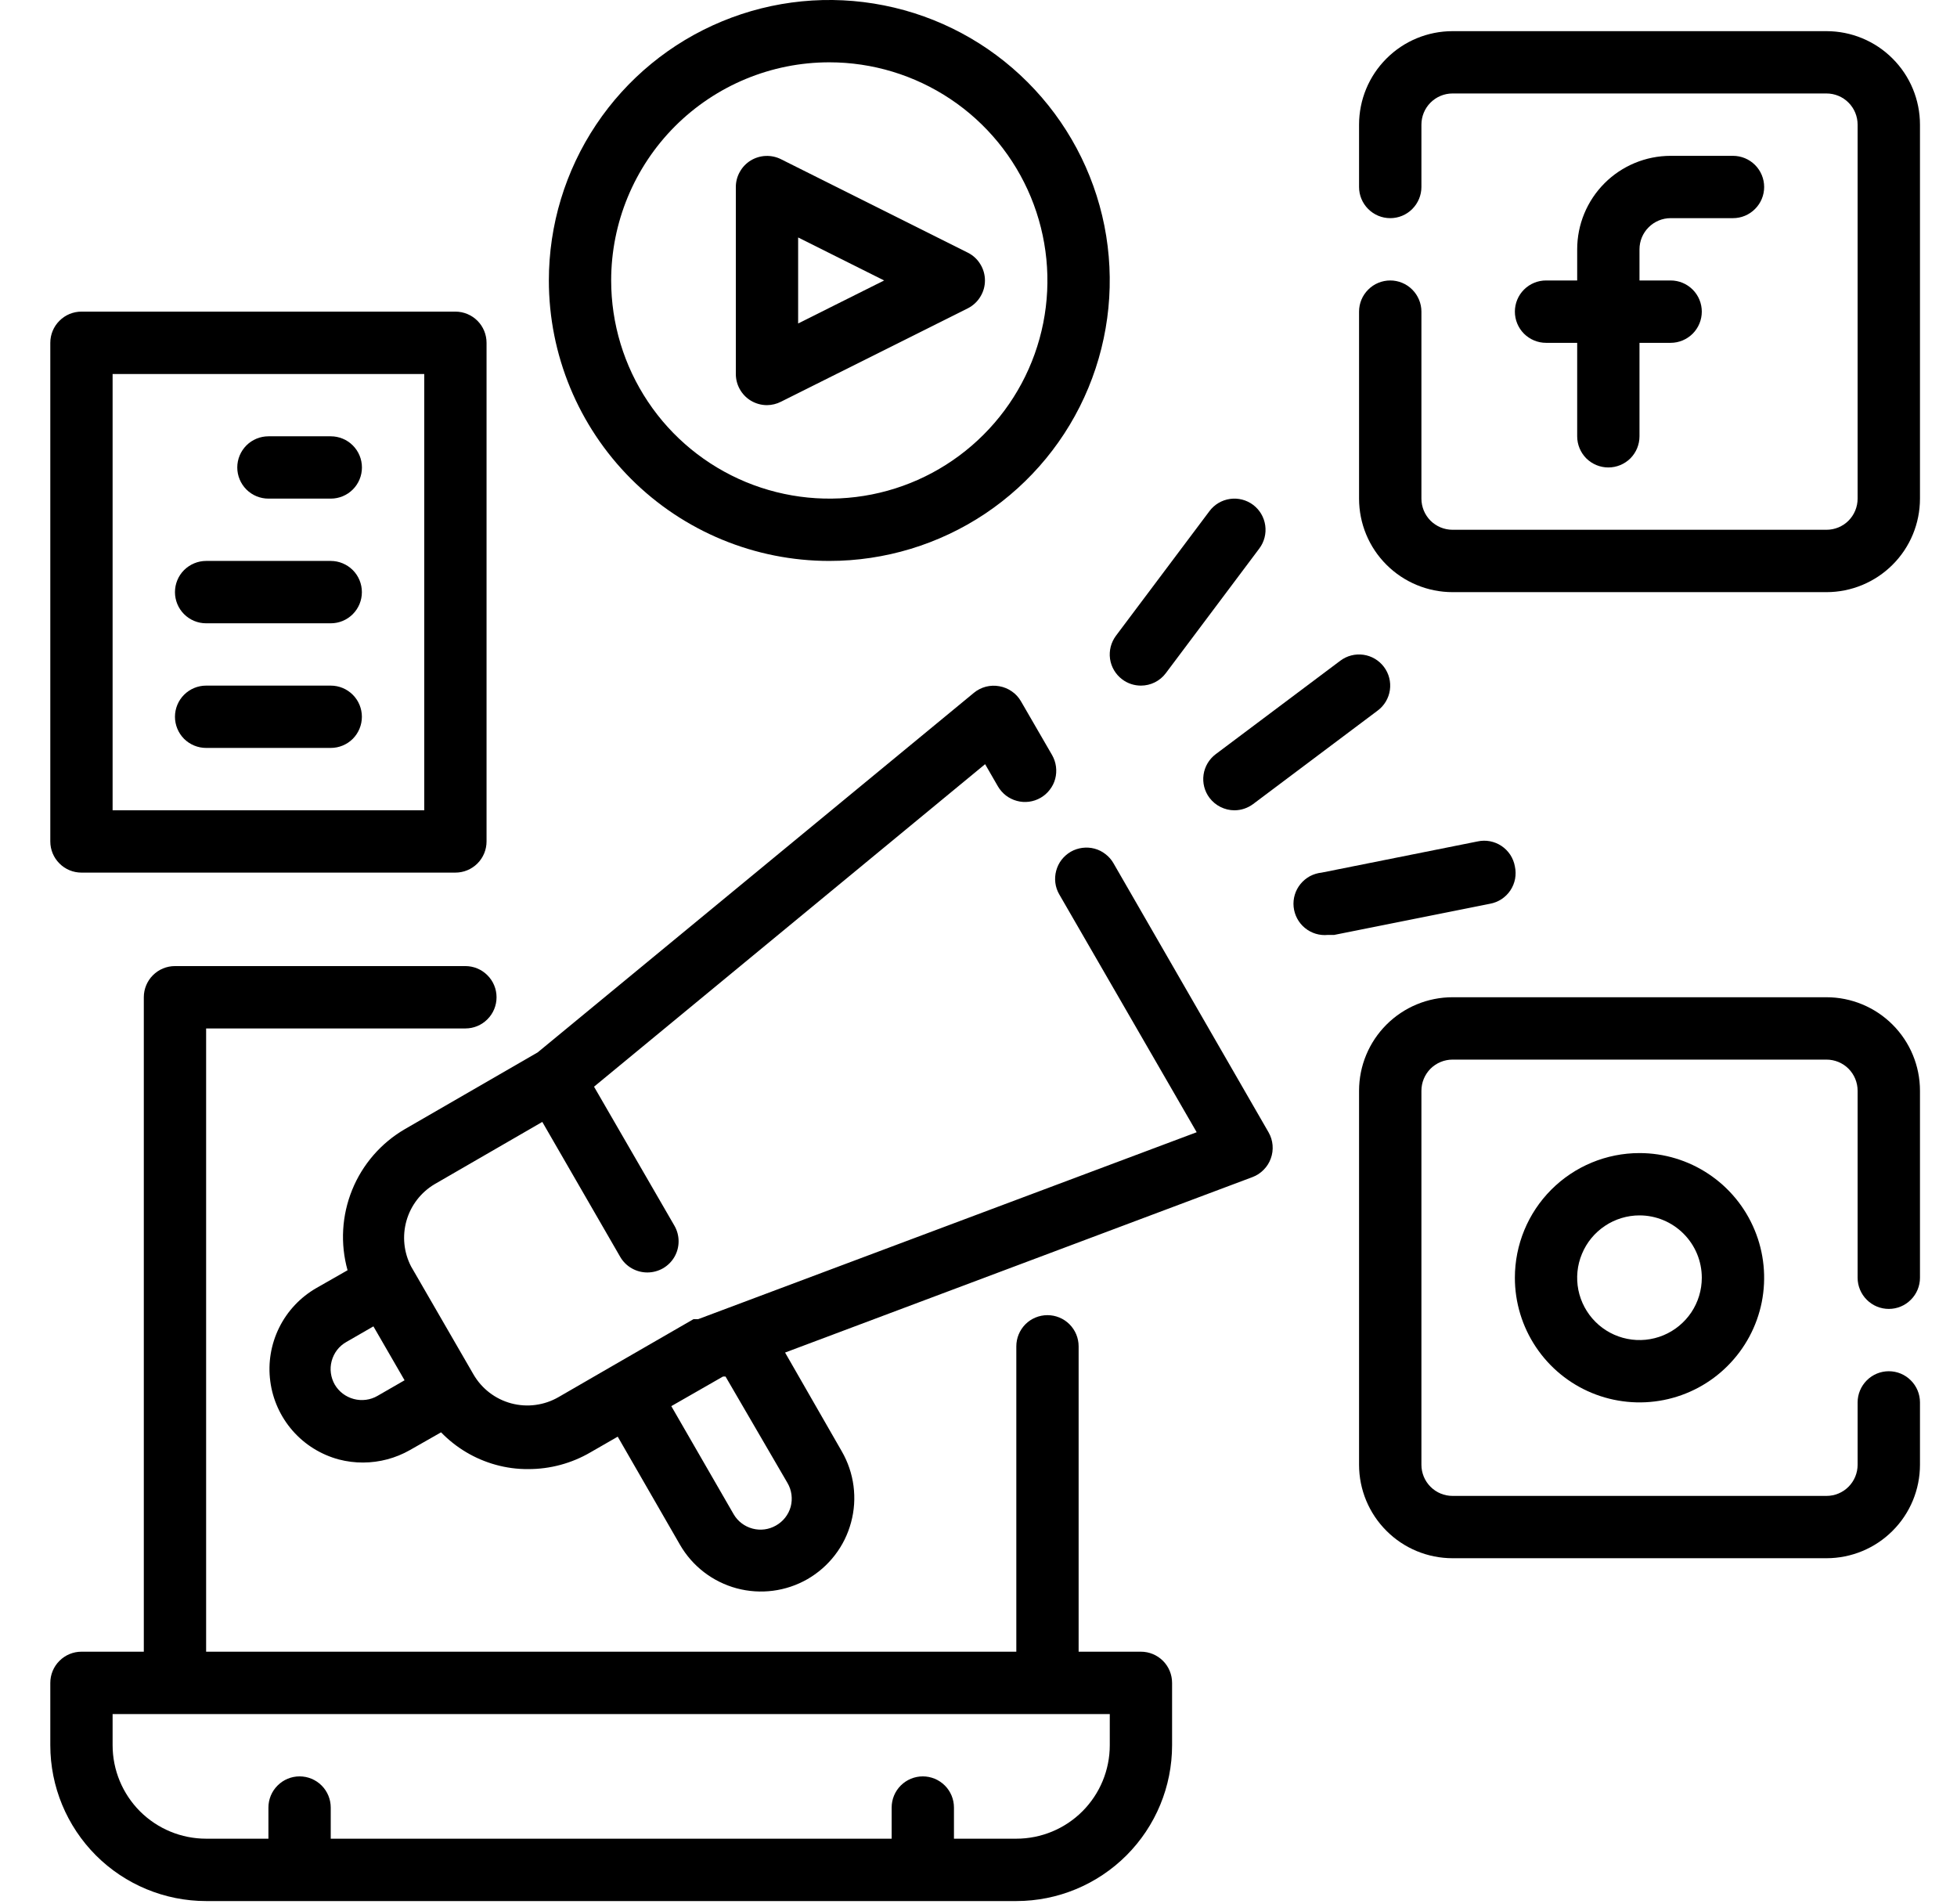
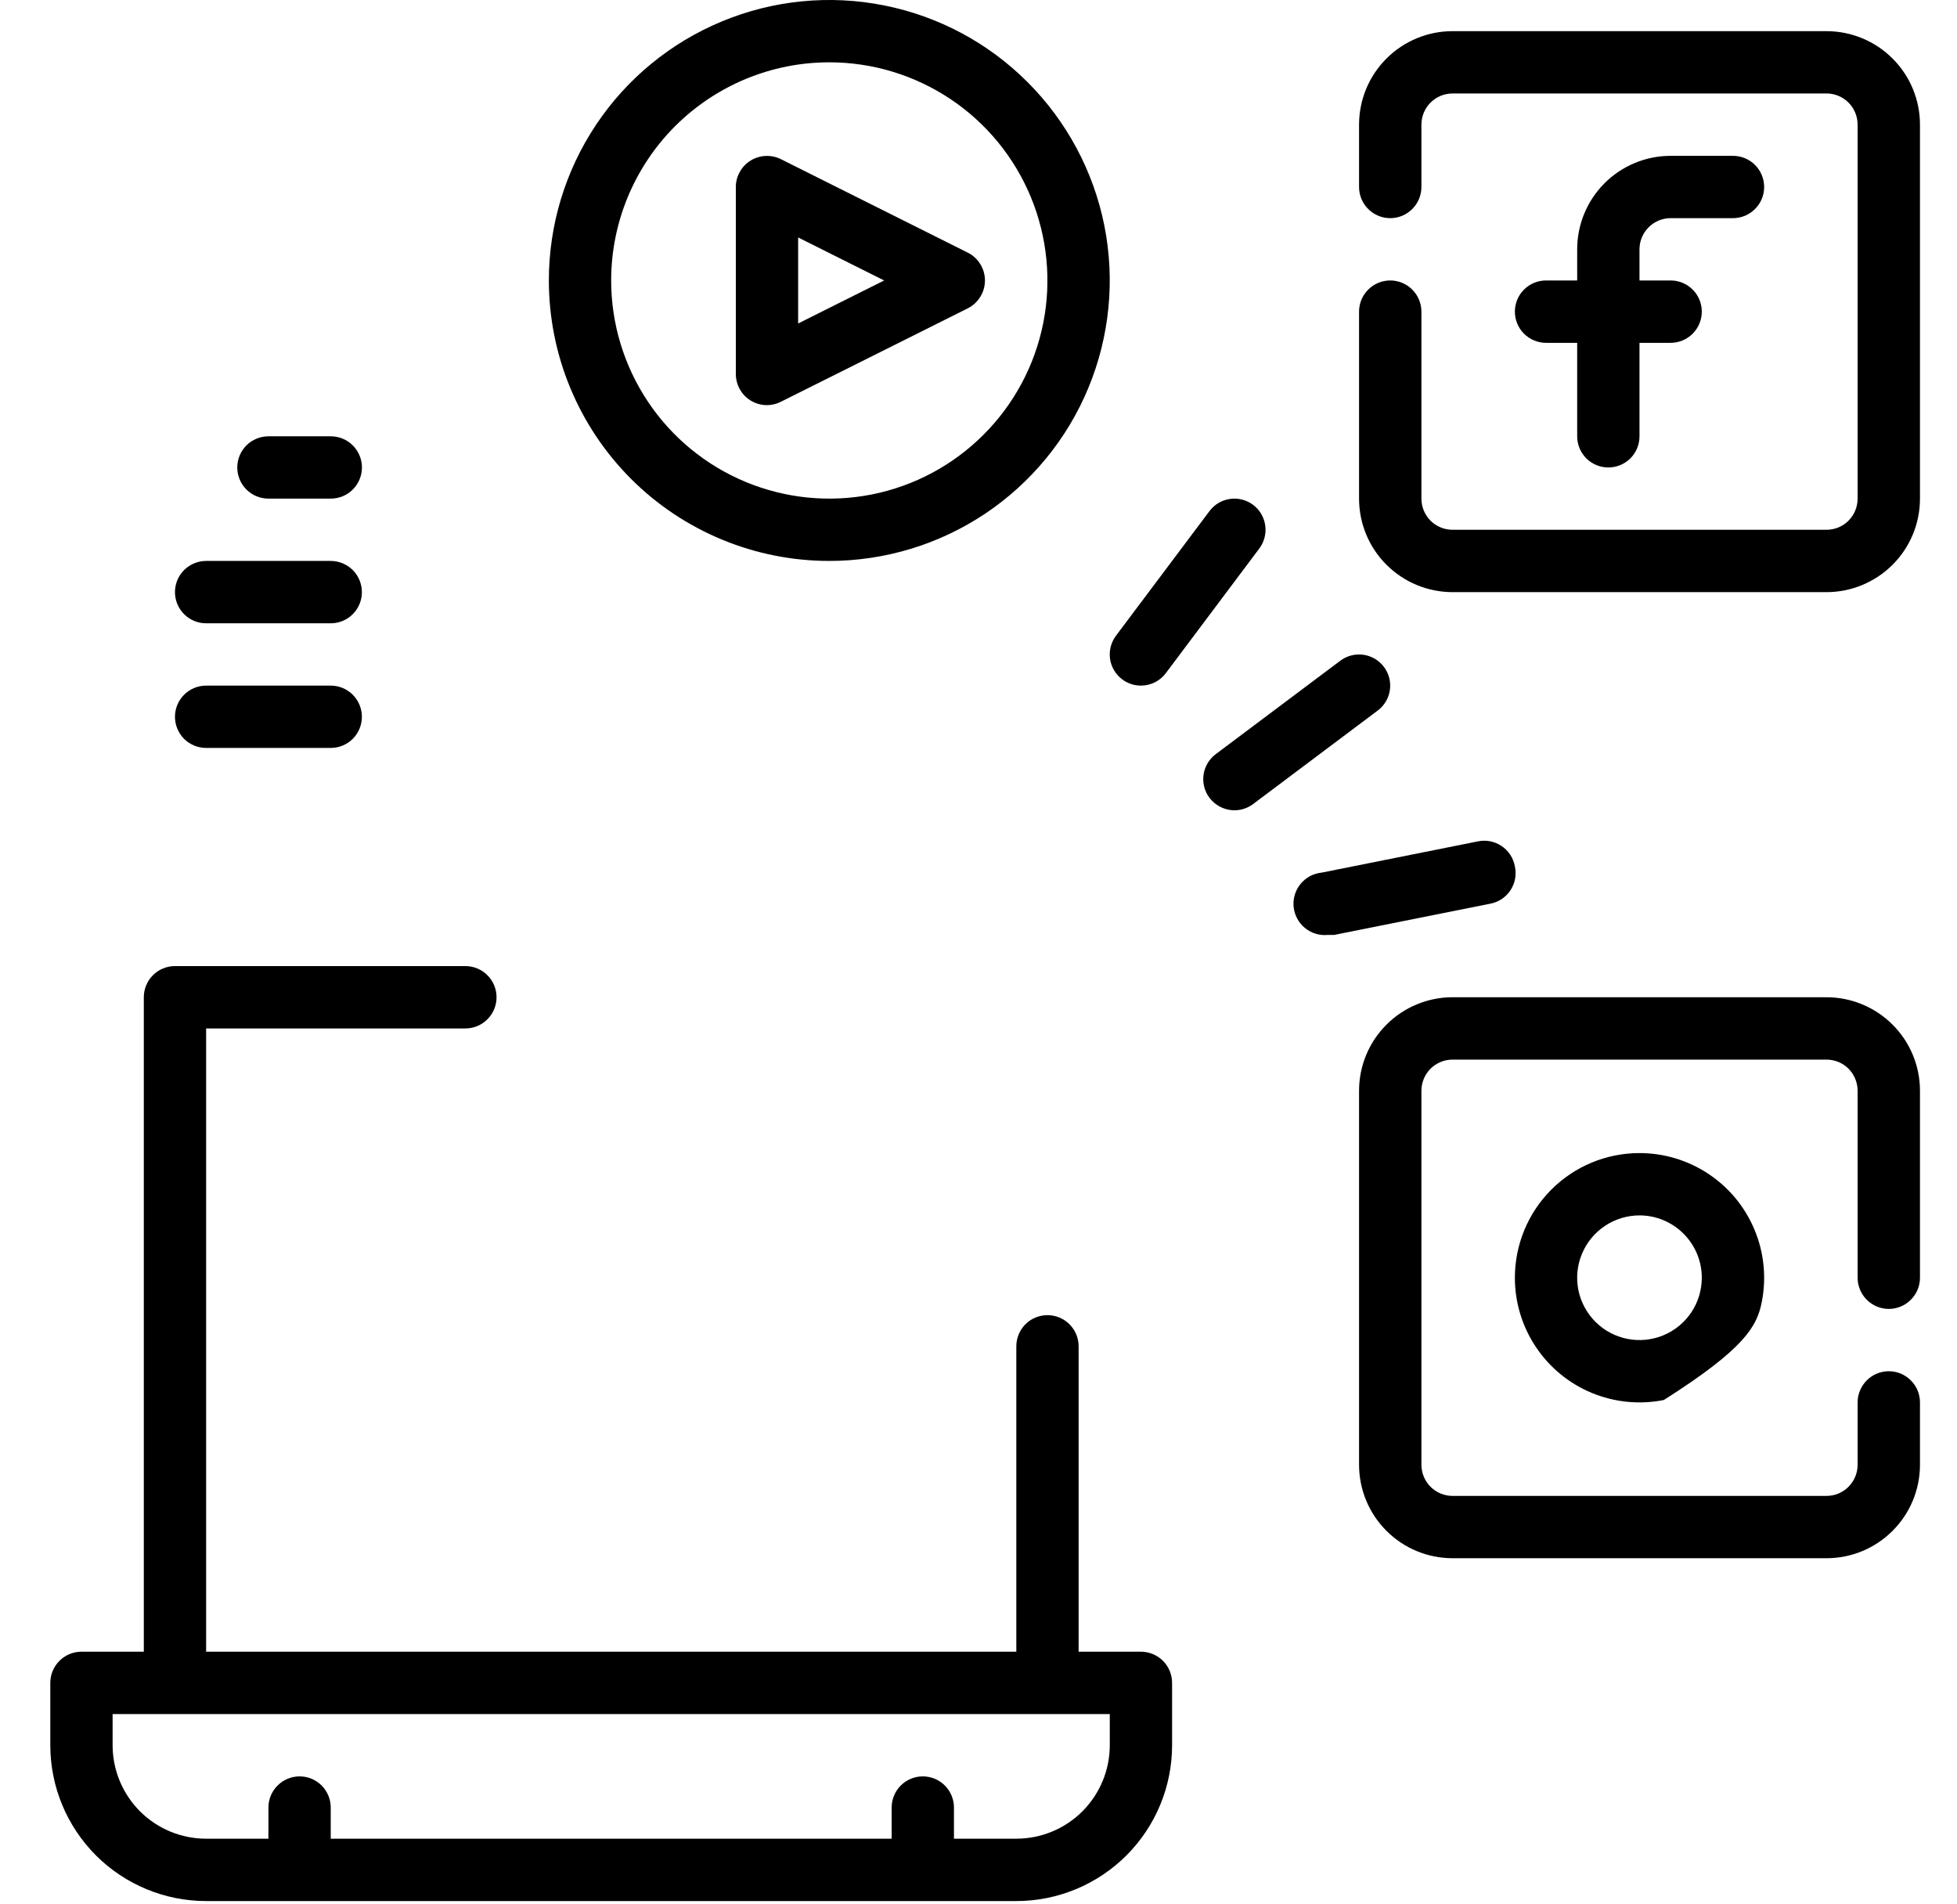
<svg xmlns="http://www.w3.org/2000/svg" width="37" height="36" viewBox="0 0 37 36" fill="none">
  <path d="M21.571 31.224H20.393V25.451C20.393 25.295 20.331 25.145 20.22 25.034C20.11 24.924 19.96 24.862 19.804 24.862C19.647 24.862 19.497 24.924 19.387 25.034C19.277 25.145 19.215 25.295 19.215 25.451V31.224H3.897V19.442H8.799C8.955 19.442 9.105 19.38 9.215 19.269C9.326 19.159 9.388 19.009 9.388 18.852C9.388 18.696 9.326 18.546 9.215 18.436C9.105 18.325 8.955 18.263 8.799 18.263H3.308C3.151 18.263 3.002 18.325 2.891 18.436C2.781 18.546 2.719 18.696 2.719 18.852V31.224H1.54C1.384 31.224 1.234 31.286 1.124 31.397C1.013 31.507 0.951 31.657 0.951 31.814V32.992C0.951 33.773 1.262 34.522 1.814 35.075C2.366 35.627 3.116 35.938 3.897 35.938H19.215C19.996 35.938 20.745 35.627 21.297 35.075C21.85 34.522 22.16 33.773 22.16 32.992V31.814C22.16 31.657 22.098 31.507 21.988 31.397C21.877 31.286 21.727 31.224 21.571 31.224ZM20.982 32.992C20.982 33.461 20.796 33.91 20.464 34.242C20.133 34.573 19.683 34.759 19.215 34.759H18.036V34.17C18.036 34.014 17.974 33.864 17.864 33.754C17.753 33.643 17.603 33.581 17.447 33.581C17.291 33.581 17.141 33.643 17.03 33.754C16.92 33.864 16.858 34.014 16.858 34.17V34.759H6.253V34.17C6.253 34.014 6.191 33.864 6.081 33.754C5.97 33.643 5.821 33.581 5.664 33.581C5.508 33.581 5.358 33.643 5.248 33.754C5.137 33.864 5.075 34.014 5.075 34.17V34.759H3.897C3.428 34.759 2.979 34.573 2.647 34.242C2.316 33.91 2.129 33.461 2.129 32.992V32.403H20.982V32.992Z" fill="black" />
  <path d="M31.586 4.124H32.765C32.921 4.124 33.071 4.062 33.181 3.951C33.292 3.841 33.354 3.691 33.354 3.535C33.354 3.379 33.292 3.229 33.181 3.118C33.071 3.008 32.921 2.946 32.765 2.946H31.586C31.118 2.946 30.668 3.132 30.337 3.463C30.005 3.795 29.819 4.244 29.819 4.713V5.302H29.23C29.073 5.302 28.924 5.364 28.813 5.475C28.703 5.585 28.641 5.735 28.641 5.891C28.641 6.048 28.703 6.197 28.813 6.308C28.924 6.418 29.073 6.481 29.23 6.481H29.819V8.248C29.819 8.404 29.881 8.554 29.991 8.665C30.102 8.775 30.252 8.837 30.408 8.837C30.564 8.837 30.714 8.775 30.825 8.665C30.935 8.554 30.997 8.404 30.997 8.248V6.481H31.586C31.743 6.481 31.892 6.418 32.003 6.308C32.113 6.197 32.175 6.048 32.175 5.891C32.175 5.735 32.113 5.585 32.003 5.475C31.892 5.364 31.743 5.302 31.586 5.302H30.997V4.713C30.997 4.557 31.059 4.407 31.17 4.297C31.28 4.186 31.43 4.124 31.586 4.124Z" fill="black" />
  <path d="M34.532 0.589H27.463C26.994 0.589 26.544 0.775 26.213 1.107C25.881 1.438 25.695 1.888 25.695 2.357V3.535C25.695 3.691 25.757 3.841 25.868 3.951C25.978 4.062 26.128 4.124 26.285 4.124C26.441 4.124 26.591 4.062 26.701 3.951C26.811 3.841 26.874 3.691 26.874 3.535V2.357C26.874 2.2 26.936 2.05 27.046 1.94C27.157 1.829 27.306 1.767 27.463 1.767H34.532C34.689 1.767 34.839 1.829 34.949 1.94C35.059 2.05 35.121 2.2 35.121 2.357V9.426C35.121 9.582 35.059 9.732 34.949 9.843C34.839 9.953 34.689 10.015 34.532 10.015H27.463C27.306 10.015 27.157 9.953 27.046 9.843C26.936 9.732 26.874 9.582 26.874 9.426V5.891C26.874 5.735 26.811 5.585 26.701 5.475C26.591 5.364 26.441 5.302 26.285 5.302C26.128 5.302 25.978 5.364 25.868 5.475C25.757 5.585 25.695 5.735 25.695 5.891V9.426C25.695 9.895 25.881 10.345 26.213 10.676C26.544 11.007 26.994 11.194 27.463 11.194H34.532C35.001 11.194 35.451 11.007 35.782 10.676C36.114 10.345 36.3 9.895 36.3 9.426V2.357C36.3 1.888 36.114 1.438 35.782 1.107C35.451 0.775 35.001 0.589 34.532 0.589Z" fill="black" />
-   <path d="M28.641 24.155C28.641 24.621 28.779 25.076 29.038 25.464C29.297 25.852 29.665 26.154 30.095 26.332C30.526 26.51 31 26.557 31.457 26.466C31.914 26.375 32.334 26.151 32.663 25.821C32.993 25.491 33.218 25.072 33.309 24.614C33.399 24.157 33.353 23.683 33.174 23.253C32.996 22.822 32.694 22.454 32.306 22.195C31.919 21.936 31.463 21.798 30.997 21.798C30.372 21.798 29.773 22.046 29.331 22.488C28.889 22.93 28.641 23.53 28.641 24.155ZM32.175 24.155C32.175 24.388 32.106 24.616 31.977 24.809C31.847 25.003 31.663 25.154 31.448 25.243C31.233 25.332 30.996 25.356 30.767 25.31C30.539 25.265 30.329 25.153 30.164 24.988C29.999 24.823 29.887 24.613 29.841 24.385C29.796 24.156 29.819 23.919 29.909 23.704C29.998 23.488 30.149 23.305 30.343 23.175C30.536 23.046 30.764 22.976 30.997 22.976C31.31 22.976 31.609 23.101 31.83 23.322C32.051 23.543 32.175 23.842 32.175 24.155Z" fill="black" />
+   <path d="M28.641 24.155C28.641 24.621 28.779 25.076 29.038 25.464C29.297 25.852 29.665 26.154 30.095 26.332C30.526 26.51 31 26.557 31.457 26.466C32.993 25.491 33.218 25.072 33.309 24.614C33.399 24.157 33.353 23.683 33.174 23.253C32.996 22.822 32.694 22.454 32.306 22.195C31.919 21.936 31.463 21.798 30.997 21.798C30.372 21.798 29.773 22.046 29.331 22.488C28.889 22.93 28.641 23.53 28.641 24.155ZM32.175 24.155C32.175 24.388 32.106 24.616 31.977 24.809C31.847 25.003 31.663 25.154 31.448 25.243C31.233 25.332 30.996 25.356 30.767 25.31C30.539 25.265 30.329 25.153 30.164 24.988C29.999 24.823 29.887 24.613 29.841 24.385C29.796 24.156 29.819 23.919 29.909 23.704C29.998 23.488 30.149 23.305 30.343 23.175C30.536 23.046 30.764 22.976 30.997 22.976C31.31 22.976 31.609 23.101 31.83 23.322C32.051 23.543 32.175 23.842 32.175 24.155Z" fill="black" />
  <path d="M34.532 18.852H27.463C26.994 18.852 26.544 19.039 26.213 19.37C25.881 19.702 25.695 20.151 25.695 20.62V27.69C25.695 28.158 25.881 28.608 26.213 28.939C26.544 29.271 26.994 29.457 27.463 29.457H34.532C35.001 29.457 35.451 29.271 35.782 28.939C36.114 28.608 36.3 28.158 36.3 27.69V26.511C36.3 26.355 36.238 26.205 36.127 26.095C36.017 25.984 35.867 25.922 35.711 25.922C35.554 25.922 35.405 25.984 35.294 26.095C35.184 26.205 35.121 26.355 35.121 26.511V27.69C35.121 27.846 35.059 27.996 34.949 28.106C34.839 28.217 34.689 28.279 34.532 28.279H27.463C27.306 28.279 27.157 28.217 27.046 28.106C26.936 27.996 26.874 27.846 26.874 27.69V20.62C26.874 20.464 26.936 20.314 27.046 20.203C27.157 20.093 27.306 20.031 27.463 20.031H34.532C34.689 20.031 34.839 20.093 34.949 20.203C35.059 20.314 35.121 20.464 35.121 20.62V24.155C35.121 24.311 35.184 24.461 35.294 24.571C35.405 24.682 35.554 24.744 35.711 24.744C35.867 24.744 36.017 24.682 36.127 24.571C36.238 24.461 36.3 24.311 36.3 24.155V20.62C36.3 20.151 36.114 19.702 35.782 19.37C35.451 19.039 35.001 18.852 34.532 18.852Z" fill="black" />
  <path d="M14.189 7.57C14.283 7.628 14.391 7.659 14.501 7.659C14.594 7.658 14.684 7.636 14.766 7.594L18.301 5.827C18.398 5.777 18.479 5.702 18.535 5.609C18.592 5.517 18.622 5.411 18.622 5.302C18.622 5.194 18.592 5.087 18.535 4.995C18.479 4.902 18.398 4.827 18.301 4.778L14.766 3.01C14.677 2.965 14.577 2.944 14.477 2.948C14.376 2.952 14.279 2.982 14.193 3.034C14.107 3.087 14.037 3.16 13.988 3.248C13.938 3.336 13.912 3.434 13.912 3.535V7.07C13.912 7.17 13.937 7.268 13.986 7.356C14.034 7.443 14.104 7.517 14.189 7.57ZM15.09 4.489L16.716 5.302L15.09 6.115V4.489Z" fill="black" />
  <path d="M15.679 10.604C16.728 10.604 17.753 10.293 18.625 9.711C19.497 9.128 20.177 8.3 20.578 7.331C20.979 6.362 21.084 5.296 20.88 4.268C20.675 3.239 20.17 2.295 19.428 1.553C18.687 0.811 17.742 0.306 16.714 0.102C15.685 -0.103 14.619 0.002 13.65 0.404C12.681 0.805 11.853 1.485 11.271 2.356C10.688 3.228 10.377 4.254 10.377 5.302C10.377 6.708 10.936 8.057 11.93 9.052C12.924 10.046 14.273 10.604 15.679 10.604ZM15.679 1.178C16.495 1.178 17.292 1.42 17.97 1.873C18.649 2.326 19.177 2.971 19.489 3.724C19.801 4.478 19.883 5.307 19.724 6.107C19.565 6.907 19.172 7.642 18.595 8.218C18.018 8.795 17.284 9.188 16.484 9.347C15.684 9.506 14.855 9.424 14.101 9.112C13.348 8.8 12.703 8.272 12.25 7.593C11.797 6.915 11.555 6.118 11.555 5.302C11.555 4.209 11.99 3.16 12.763 2.386C13.537 1.613 14.585 1.178 15.679 1.178Z" fill="black" />
  <path d="M21.571 12.961C21.662 12.961 21.752 12.94 21.834 12.899C21.916 12.858 21.987 12.799 22.042 12.725L23.809 10.369C23.903 10.244 23.943 10.087 23.921 9.932C23.899 9.777 23.817 9.638 23.692 9.544C23.567 9.45 23.409 9.41 23.255 9.432C23.1 9.454 22.96 9.537 22.867 9.662L21.099 12.018C21.006 12.143 20.965 12.3 20.987 12.455C21.009 12.61 21.092 12.749 21.217 12.843C21.319 12.92 21.443 12.961 21.571 12.961Z" fill="black" />
  <path d="M22.867 15.082C22.922 15.155 22.993 15.214 23.075 15.255C23.157 15.296 23.247 15.318 23.338 15.318C23.466 15.318 23.59 15.276 23.692 15.2L26.048 13.432C26.173 13.339 26.256 13.199 26.278 13.044C26.3 12.89 26.26 12.733 26.166 12.608C26.072 12.483 25.933 12.4 25.778 12.378C25.623 12.356 25.466 12.396 25.341 12.49L22.985 14.257C22.86 14.351 22.777 14.491 22.755 14.645C22.733 14.8 22.773 14.957 22.867 15.082Z" fill="black" />
  <path d="M28.641 16.378C28.627 16.3 28.597 16.226 28.554 16.159C28.51 16.093 28.454 16.036 28.388 15.992C28.322 15.948 28.248 15.918 28.17 15.903C28.092 15.888 28.011 15.89 27.934 15.907L24.988 16.496C24.911 16.504 24.836 16.527 24.767 16.563C24.699 16.6 24.638 16.65 24.589 16.71C24.489 16.832 24.442 16.988 24.458 17.144C24.474 17.3 24.551 17.444 24.672 17.543C24.794 17.643 24.95 17.69 25.106 17.674H25.224L28.17 17.085C28.248 17.071 28.322 17.041 28.389 16.998C28.455 16.954 28.512 16.898 28.556 16.832C28.6 16.766 28.63 16.692 28.645 16.614C28.659 16.536 28.658 16.456 28.641 16.378Z" fill="black" />
-   <path d="M1.54 16.496H8.61C8.766 16.496 8.916 16.434 9.027 16.323C9.137 16.213 9.199 16.063 9.199 15.907V6.481C9.199 6.324 9.137 6.174 9.027 6.064C8.916 5.953 8.766 5.891 8.61 5.891H1.54C1.384 5.891 1.234 5.953 1.124 6.064C1.013 6.174 0.951 6.324 0.951 6.481V15.907C0.951 16.063 1.013 16.213 1.124 16.323C1.234 16.434 1.384 16.496 1.54 16.496ZM2.129 7.07H8.021V15.318H2.129V7.07Z" fill="black" />
  <path d="M6.254 8.248H5.075C4.919 8.248 4.769 8.31 4.659 8.42C4.548 8.531 4.486 8.681 4.486 8.837C4.486 8.993 4.548 9.143 4.659 9.254C4.769 9.364 4.919 9.426 5.075 9.426H6.254C6.41 9.426 6.56 9.364 6.67 9.254C6.781 9.143 6.843 8.993 6.843 8.837C6.843 8.681 6.781 8.531 6.67 8.42C6.56 8.31 6.41 8.248 6.254 8.248Z" fill="black" />
  <path d="M6.253 10.604H3.897C3.741 10.604 3.591 10.667 3.48 10.777C3.37 10.887 3.308 11.037 3.308 11.194C3.308 11.35 3.37 11.5 3.48 11.61C3.591 11.721 3.741 11.783 3.897 11.783H6.253C6.41 11.783 6.559 11.721 6.67 11.61C6.78 11.5 6.842 11.35 6.842 11.194C6.842 11.037 6.78 10.887 6.67 10.777C6.559 10.667 6.41 10.604 6.253 10.604Z" fill="black" />
  <path d="M6.253 12.961H3.897C3.741 12.961 3.591 13.023 3.48 13.134C3.37 13.244 3.308 13.394 3.308 13.55C3.308 13.706 3.37 13.856 3.48 13.967C3.591 14.077 3.741 14.139 3.897 14.139H6.253C6.41 14.139 6.559 14.077 6.67 13.967C6.78 13.856 6.842 13.706 6.842 13.55C6.842 13.394 6.78 13.244 6.67 13.134C6.559 13.023 6.41 12.961 6.253 12.961Z" fill="black" />
-   <path d="M21.052 16.319C21.014 16.252 20.962 16.193 20.9 16.146C20.839 16.098 20.769 16.063 20.694 16.043C20.619 16.023 20.541 16.018 20.464 16.028C20.387 16.038 20.312 16.063 20.245 16.101C20.178 16.14 20.119 16.192 20.071 16.253C20.024 16.314 19.989 16.385 19.969 16.46C19.949 16.535 19.943 16.613 19.953 16.69C19.963 16.767 19.988 16.841 20.027 16.908L22.625 21.404L13.199 24.938C13.199 24.938 13.199 24.938 13.158 24.938H13.111L11.579 25.822L10.56 26.411C10.425 26.489 10.277 26.539 10.124 26.559C9.97 26.58 9.814 26.569 9.664 26.529C9.363 26.448 9.107 26.251 8.951 25.981L7.773 23.943C7.634 23.676 7.603 23.366 7.685 23.077C7.767 22.788 7.957 22.541 8.215 22.387L10.253 21.209L11.726 23.76C11.778 23.85 11.853 23.925 11.943 23.976C12.033 24.028 12.135 24.055 12.239 24.055C12.342 24.055 12.444 24.028 12.534 23.977C12.624 23.925 12.699 23.851 12.751 23.761C12.803 23.672 12.83 23.57 12.83 23.466C12.83 23.363 12.803 23.261 12.751 23.171L11.231 20.543L18.625 14.446L18.866 14.864C18.905 14.931 18.957 14.99 19.018 15.038C19.08 15.085 19.15 15.12 19.225 15.14C19.3 15.161 19.378 15.166 19.455 15.156C19.532 15.146 19.606 15.121 19.674 15.082C19.741 15.043 19.8 14.992 19.847 14.93C19.895 14.869 19.93 14.799 19.95 14.724C19.97 14.649 19.975 14.57 19.965 14.493C19.955 14.416 19.93 14.342 19.892 14.275L19.302 13.256C19.259 13.182 19.201 13.118 19.13 13.07C19.06 13.021 18.98 12.988 18.896 12.973C18.811 12.957 18.724 12.96 18.641 12.981C18.557 13.003 18.479 13.042 18.413 13.097L10.165 19.895L7.655 21.345C7.205 21.607 6.854 22.011 6.658 22.494C6.462 22.977 6.431 23.511 6.571 24.013L5.982 24.349C5.678 24.524 5.433 24.784 5.278 25.098C5.123 25.412 5.064 25.764 5.11 26.111C5.155 26.458 5.303 26.784 5.533 27.047C5.764 27.311 6.068 27.499 6.406 27.59C6.556 27.629 6.711 27.649 6.866 27.648C7.176 27.647 7.48 27.566 7.749 27.413L8.339 27.077C8.622 27.369 8.977 27.581 9.37 27.69C9.571 27.746 9.779 27.774 9.988 27.772C10.402 27.773 10.809 27.663 11.166 27.454L11.679 27.159L12.857 29.204C13.091 29.609 13.476 29.904 13.928 30.026C14.38 30.147 14.861 30.085 15.267 29.852C15.468 29.736 15.645 29.581 15.786 29.397C15.928 29.213 16.031 29.003 16.091 28.778C16.152 28.554 16.167 28.32 16.137 28.09C16.107 27.86 16.031 27.637 15.915 27.436L14.843 25.569L23.68 22.252C23.76 22.222 23.832 22.175 23.892 22.113C23.953 22.052 23.999 21.979 24.027 21.898C24.056 21.819 24.067 21.734 24.06 21.649C24.053 21.565 24.028 21.483 23.986 21.409L21.052 16.319ZM7.137 26.388C7.07 26.427 6.996 26.452 6.919 26.462C6.842 26.472 6.764 26.467 6.689 26.447C6.538 26.407 6.409 26.31 6.33 26.176C6.291 26.108 6.266 26.034 6.256 25.958C6.245 25.881 6.251 25.803 6.271 25.728C6.291 25.653 6.326 25.582 6.373 25.52C6.421 25.459 6.48 25.407 6.548 25.369L7.06 25.074L7.649 26.093L7.137 26.388ZM14.89 28.037C14.929 28.104 14.954 28.178 14.964 28.255C14.974 28.332 14.969 28.41 14.949 28.485C14.907 28.635 14.807 28.762 14.672 28.838C14.537 28.916 14.378 28.937 14.228 28.897C14.078 28.857 13.949 28.76 13.871 28.626L12.692 26.582L13.67 26.022H13.717L14.89 28.037Z" fill="black" />
</svg>